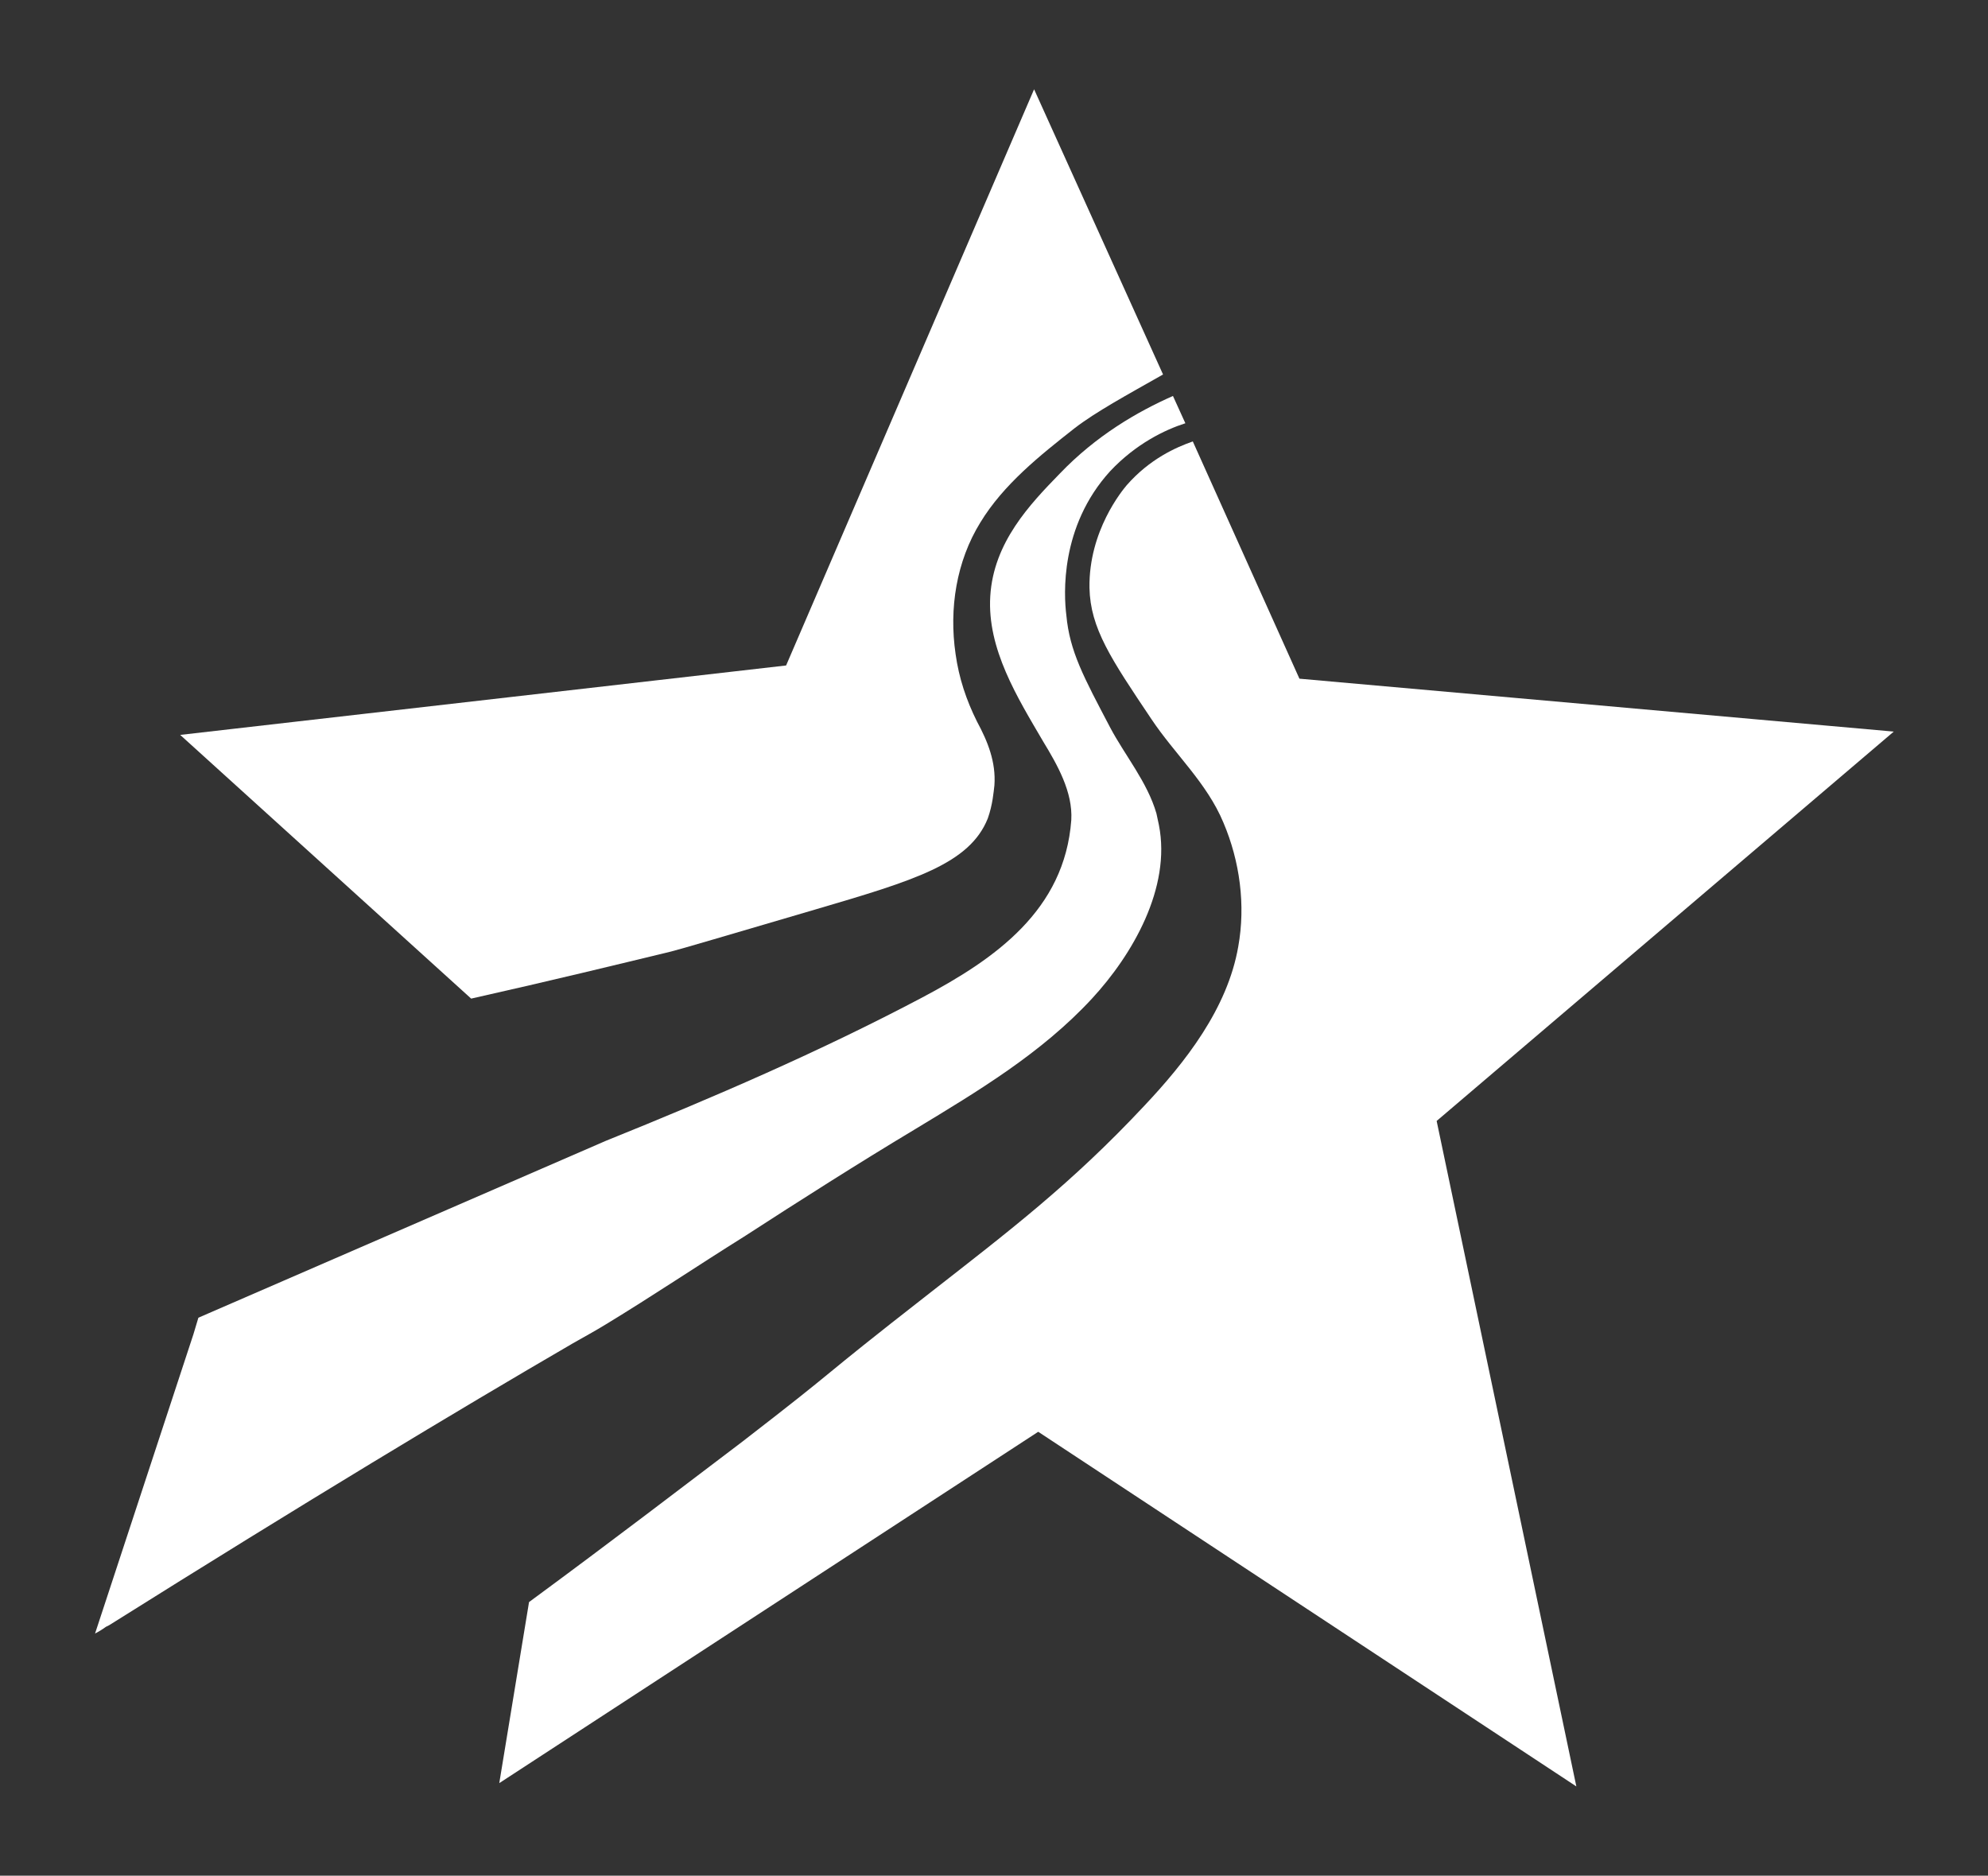
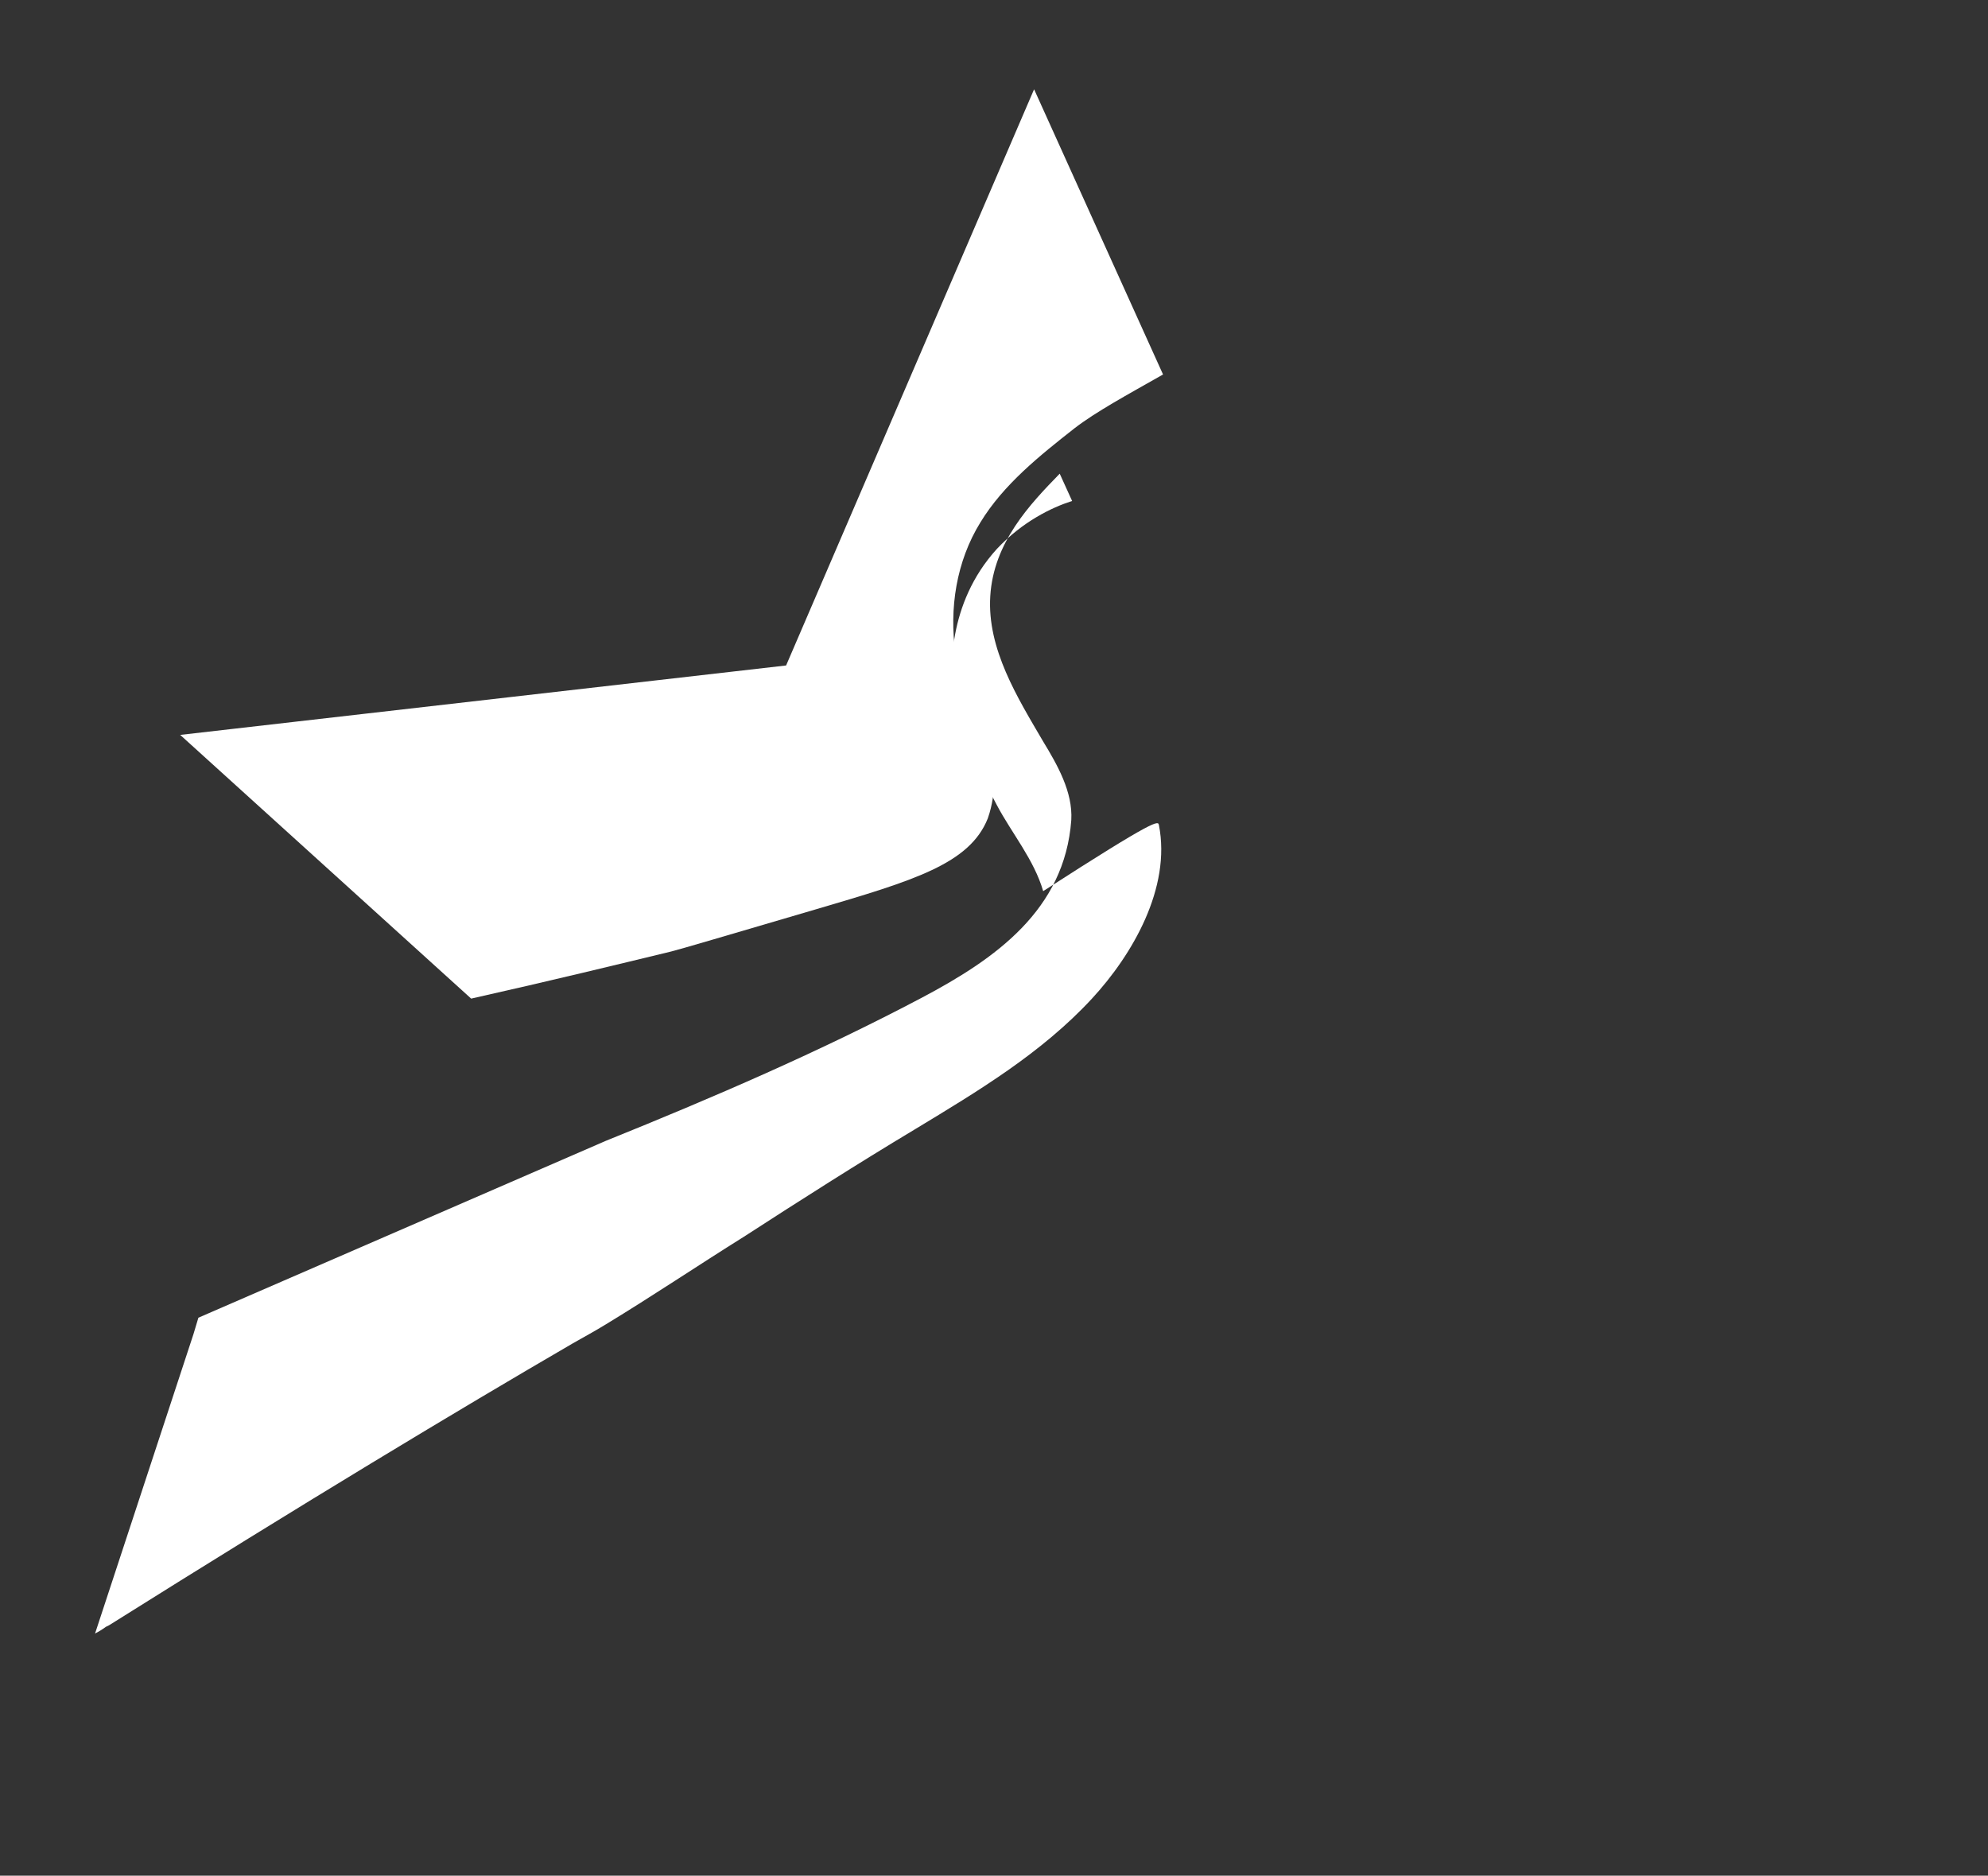
<svg xmlns="http://www.w3.org/2000/svg" version="1.1" id="Layer_1" x="0px" y="0px" viewBox="0 0 240.5 226.9" style="enable-background:new 0 0 240.5 226.9;" xml:space="preserve">
  <rect x="0" y="0" width="240.5" height="226.9" fill="#333333" stroke="none" />
  <style type="text/css">
	.st0{fill:#050606;}
	.st1{fill-rule:evenodd;clip-rule:evenodd;fill:#010101;}
	
		.st2{fill-rule:evenodd;clip-rule:evenodd;fill:none;stroke:#010101;stroke-width:6;stroke-linecap:round;stroke-linejoin:round;stroke-miterlimit:10;}
	
		.st3{fill-rule:evenodd;clip-rule:evenodd;fill:none;stroke:#010101;stroke-width:4;stroke-linecap:round;stroke-linejoin:round;stroke-miterlimit:10;}
	.st4{fill:#010101;}
	.st5{fill:#FFFFFF;}
	.st6{fill-rule:evenodd;clip-rule:evenodd;fill:#FFFFFF;}
	.st7{fill:#ED2B24;}
	.st8{fill-rule:evenodd;clip-rule:evenodd;fill:#ED2B24;}
</style>
  <g>
    <g>
      <path class="st5" d="M140.7,45.3c-4.4,2.5-8.1,4.5-10.7,6.5c-4.2,3.3-8.6,6.8-11.4,11.4c-2.9,4.7-3.8,10.4-3,15.9    c0.4,2.9,1.3,5.6,2.6,8.2c1.3,2.4,2.3,4.9,2.1,7.7c-0.1,0.8-0.2,2.3-0.8,4c-2.2,5.5-8.9,7.5-20.8,11c-10.9,3.2-16.3,4.8-17.5,5.1    c-6.2,1.5-14.4,3.5-24.2,5.7L21.8,88.9l73.3-8.4l30-69.7L140.7,45.3z" />
    </g>
    <g>
-       <path class="st5" d="M140.2,99.8c1.5,7.6-3.2,15.7-8.1,21c-6.1,6.6-13.8,11.2-21.4,15.8c-7,4.2-13.9,8.6-20.7,13    c-5.6,3.5-11.1,7.2-16.7,10.6c-1.3,0.8-2.6,1.5-4,2.3c-14.1,8.2-32.2,19.1-56.1,34.1l-0.4,0.2c-0.4,0.3-0.9,0.6-1.3,0.8l11.9-36.2    l0.6-2L73.3,138c12.9-5.2,25.9-10.8,38.2-17.3c8.9-4.7,17.3-10.6,18.1-21.5c0.2-3.4-1.7-6.7-3.4-9.5c-3.1-5.3-6.8-11.2-6.4-17.6    c0.4-6.5,4.8-11.1,8.4-14.8c4.4-4.6,9.4-7.5,13.7-9.4l1.5,3.3c-2.5,0.8-6,2.5-9.1,5.8c-6.1,6.7-5.6,15-5.3,17.4    c0.4,4.4,2.1,7.5,5.3,13.6c1.8,3.4,4.5,6.6,5.6,10.4C140,98.9,140.1,99.3,140.2,99.8z" />
+       <path class="st5" d="M140.2,99.8c1.5,7.6-3.2,15.7-8.1,21c-6.1,6.6-13.8,11.2-21.4,15.8c-7,4.2-13.9,8.6-20.7,13    c-5.6,3.5-11.1,7.2-16.7,10.6c-1.3,0.8-2.6,1.5-4,2.3c-14.1,8.2-32.2,19.1-56.1,34.1l-0.4,0.2c-0.4,0.3-0.9,0.6-1.3,0.8l11.9-36.2    l0.6-2L73.3,138c12.9-5.2,25.9-10.8,38.2-17.3c8.9-4.7,17.3-10.6,18.1-21.5c0.2-3.4-1.7-6.7-3.4-9.5c-3.1-5.3-6.8-11.2-6.4-17.6    c0.4-6.5,4.8-11.1,8.4-14.8l1.5,3.3c-2.5,0.8-6,2.5-9.1,5.8c-6.1,6.7-5.6,15-5.3,17.4    c0.4,4.4,2.1,7.5,5.3,13.6c1.8,3.4,4.5,6.6,5.6,10.4C140,98.9,140.1,99.3,140.2,99.8z" />
    </g>
    <g>
-       <path class="st5" d="M173.8,135.6l16.9,80.5l-65.1-42.9l-65.2,42.5l3.6-21.9c10.2-7.5,18.8-14.1,25.8-19.4    c13.2-10.2,7.7-6.3,22.7-18c9.6-7.5,17.1-13.2,25.9-22.6c5-5.3,10.1-11.8,11.4-19.3c0.9-5,0.2-10.3-1.8-15    c-2-4.8-5.9-8.3-8.7-12.5c-4.9-7.3-7.4-11-7.5-15.9c-0.1-6.9,4-11.8,4.5-12.4c2.8-3.2,6-4.6,8-5.3l12.9,28.7l71.9,6.4L173.8,135.6    z" />
-     </g>
+       </g>
  </g>
</svg>